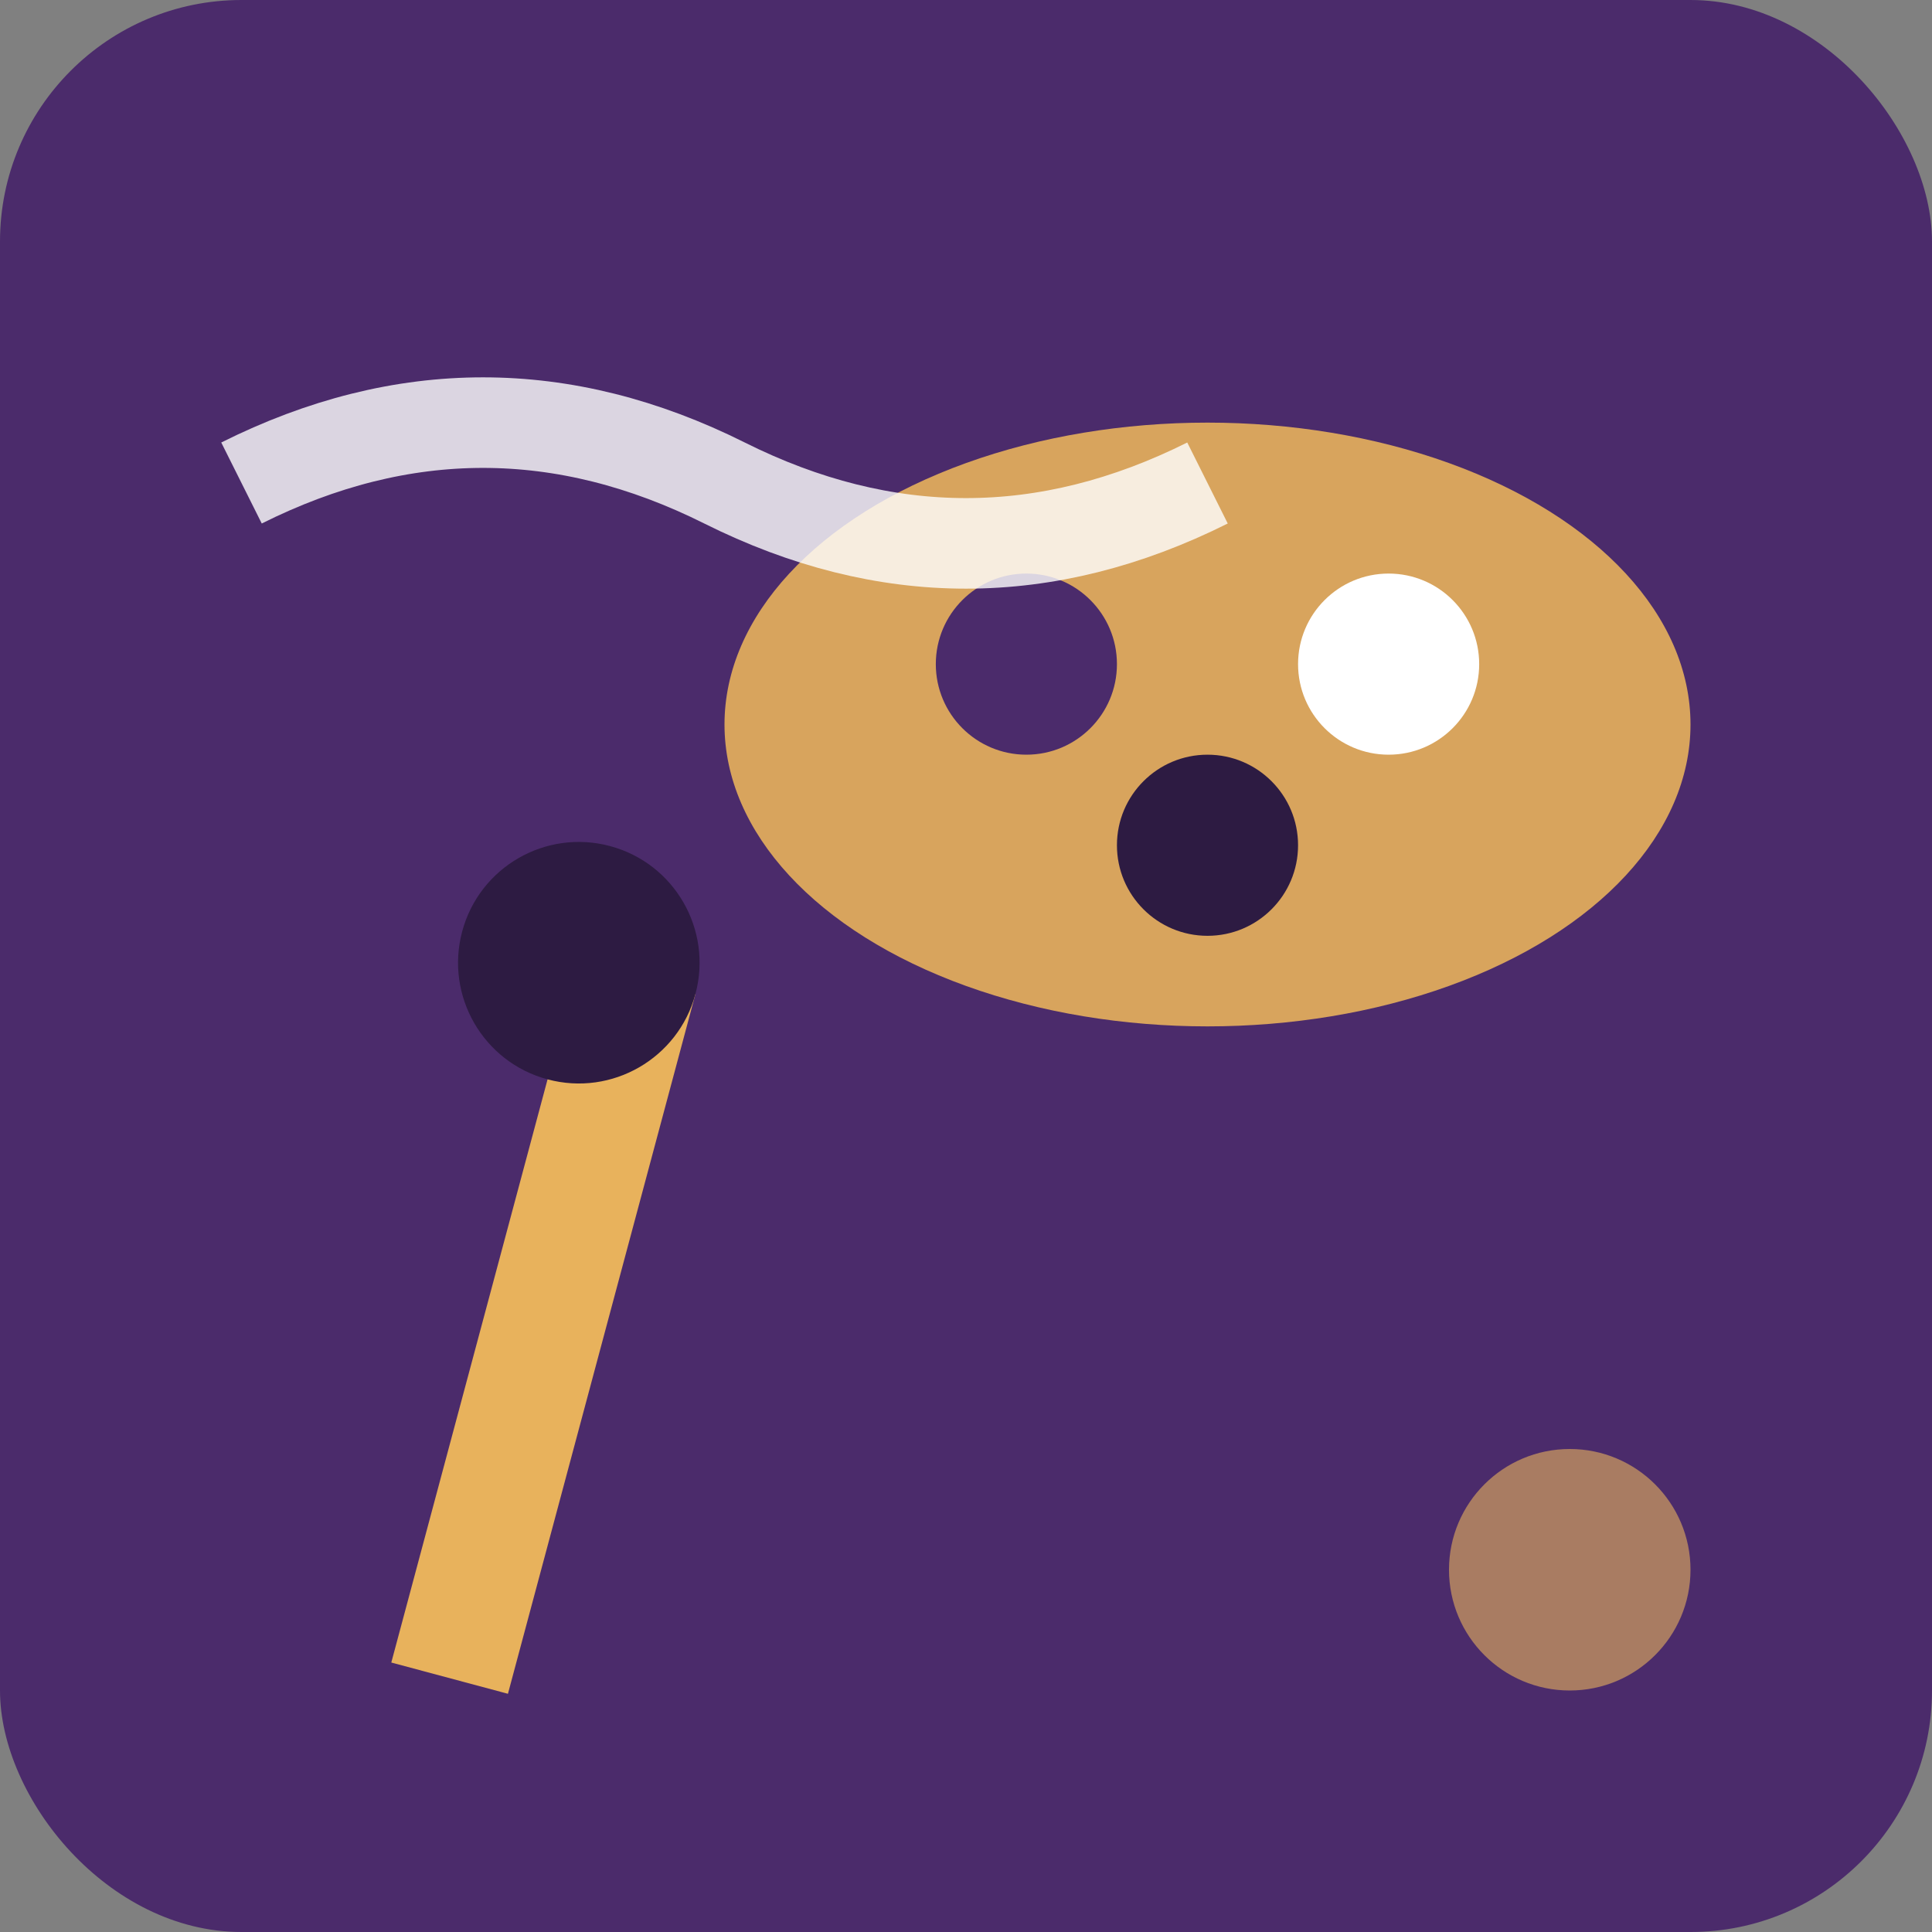
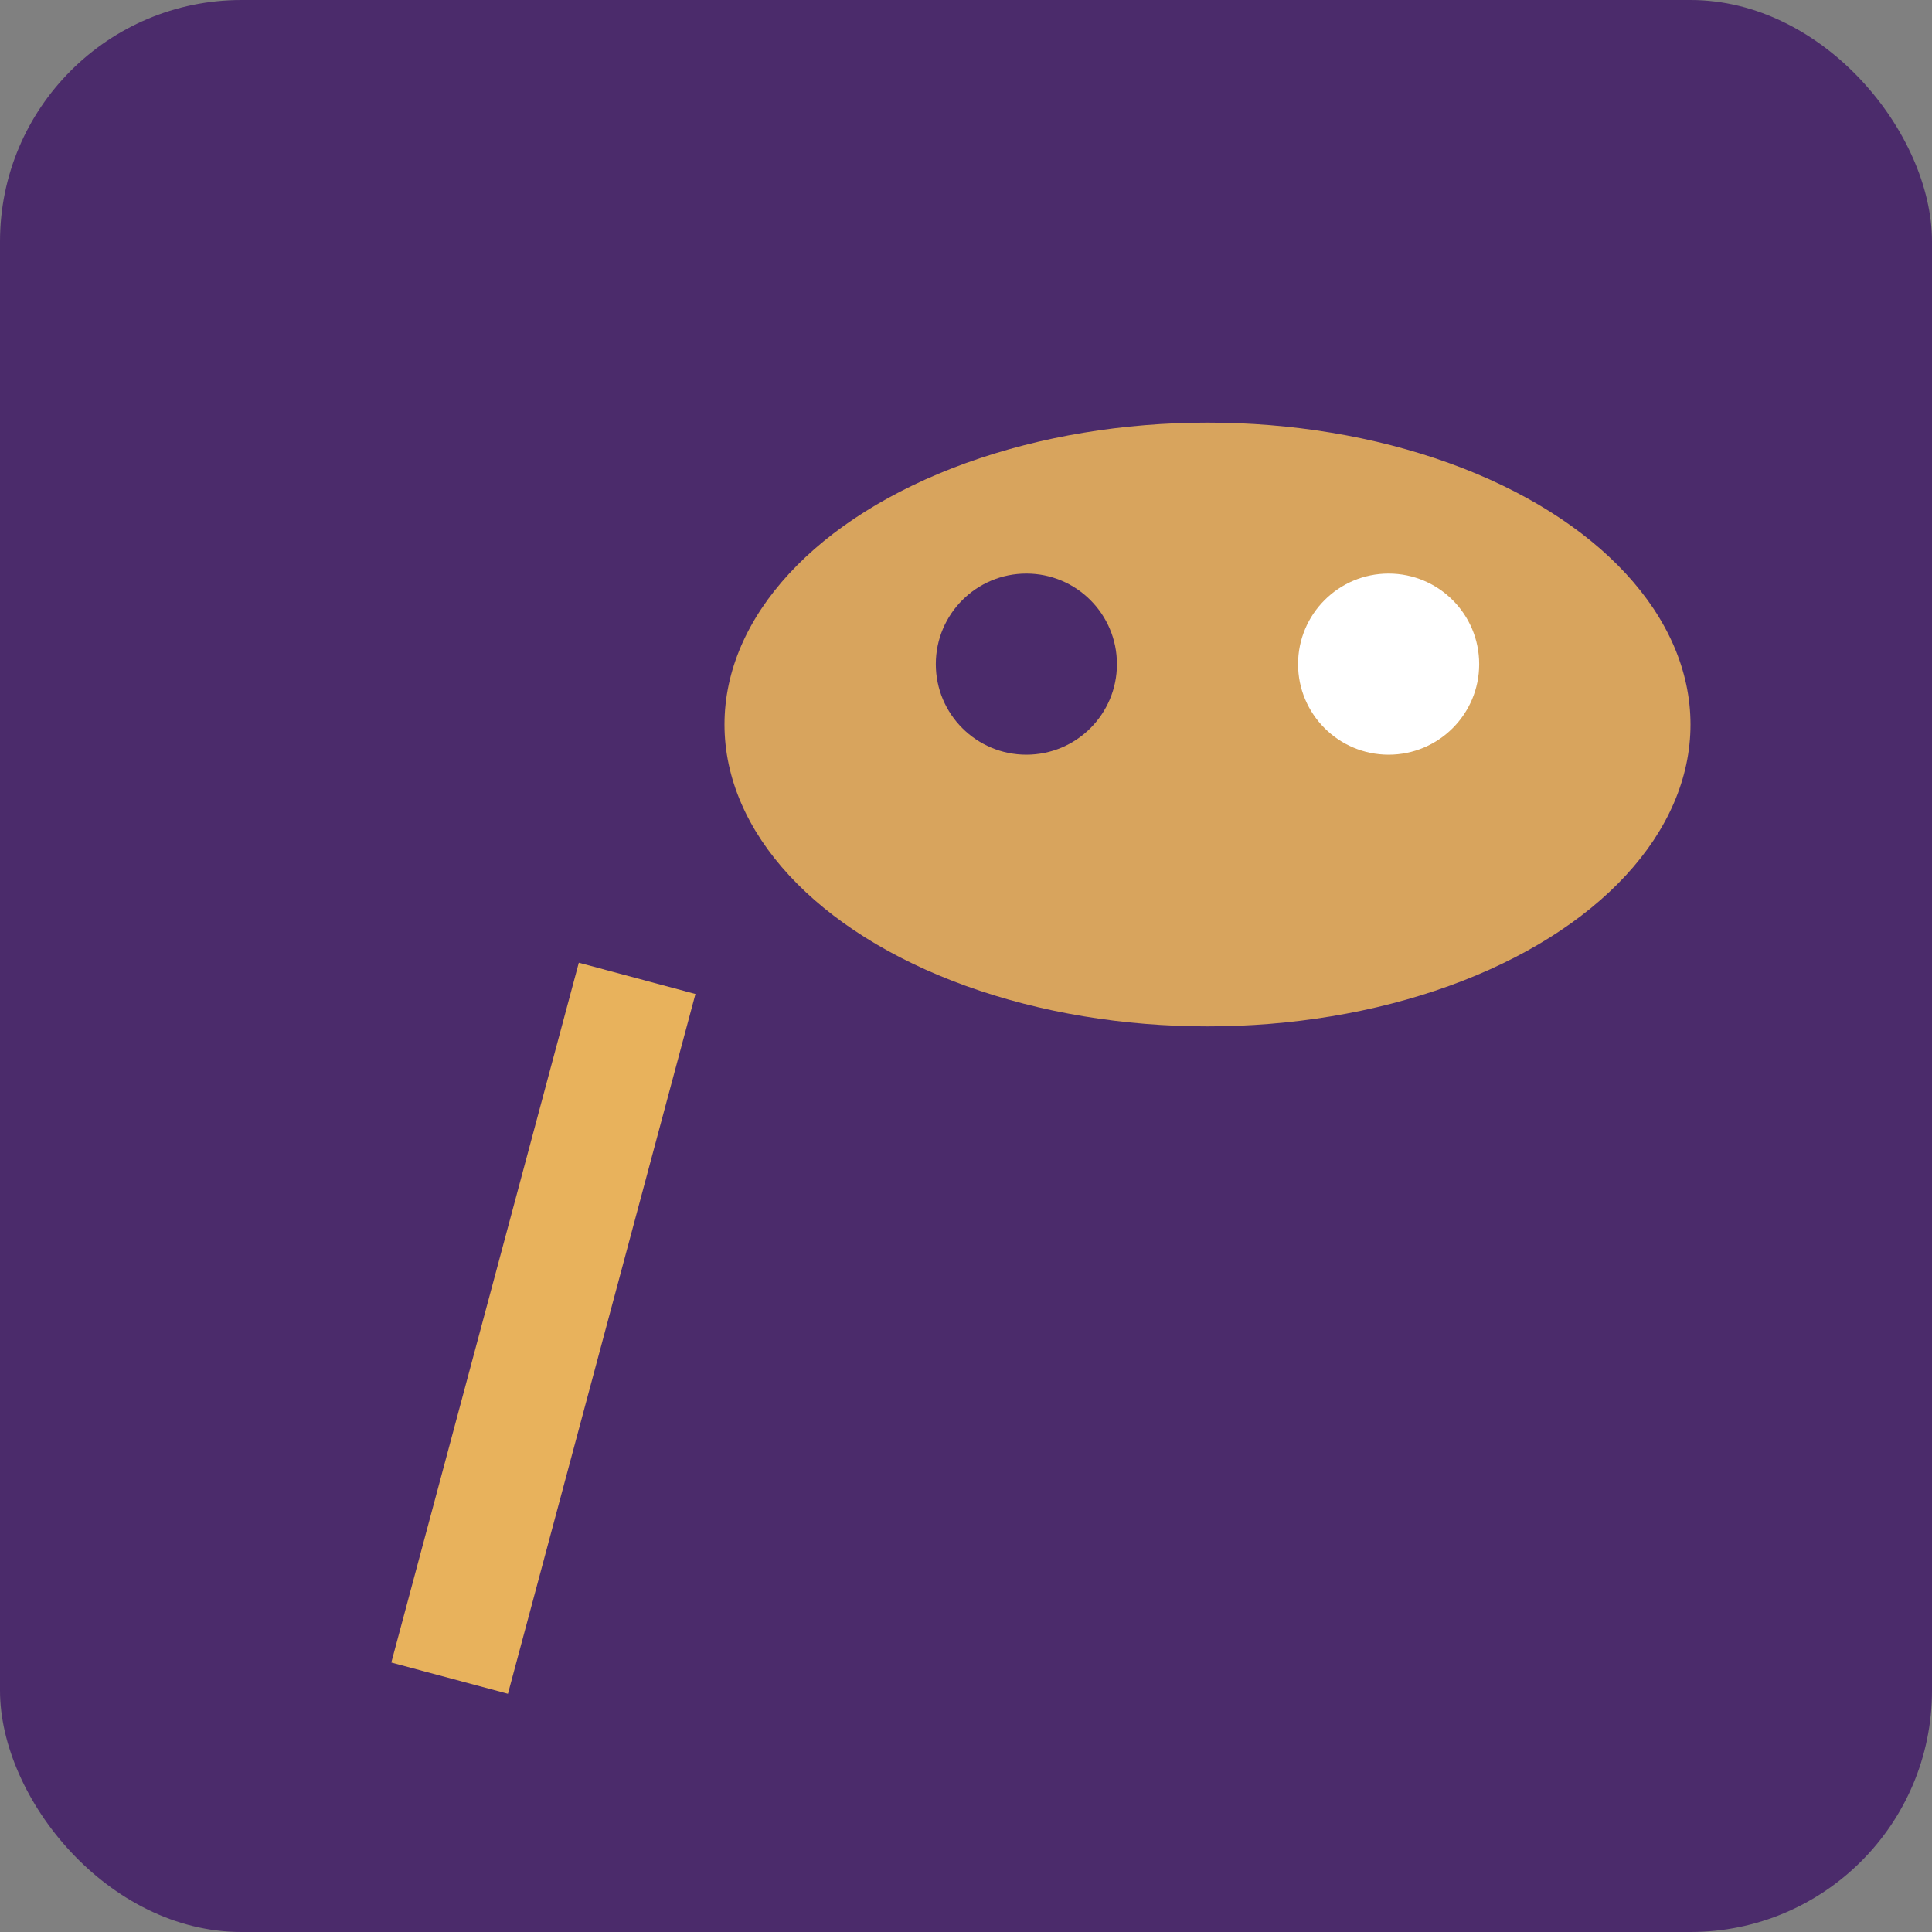
<svg xmlns="http://www.w3.org/2000/svg" width="32" height="32" viewBox="0 0 32 32" fill="none">
  <rect x="0" y="0" width="32" height="32" fill="#808080" stroke="none" />
  <rect width="32" height="32" fill="#4b2b6b" rx="4" />
  <ellipse cx="20" cy="12" rx="8" ry="5" fill="#e8b25c" opacity="0.9" />
  <circle cx="17" cy="11" r="1.5" fill="#4b2b6b" />
  <circle cx="23" cy="11" r="1.5" fill="#ffffff" />
-   <circle cx="20" cy="14" r="1.5" fill="#2d1b42" />
  <rect x="8" y="16" width="2" height="12" fill="#e8b25c" transform="rotate(15 9 22)" />
-   <circle cx="8" cy="16" r="2" fill="#2d1b42" transform="rotate(15 9 22)" />
-   <path d="M4 8 Q8 6 12 8 Q16 10 20 8" stroke="#ffffff" stroke-width="1.5" fill="none" opacity="0.8" />
-   <circle cx="26" cy="26" r="2" fill="#e8b25c" opacity="0.6" />
</svg>